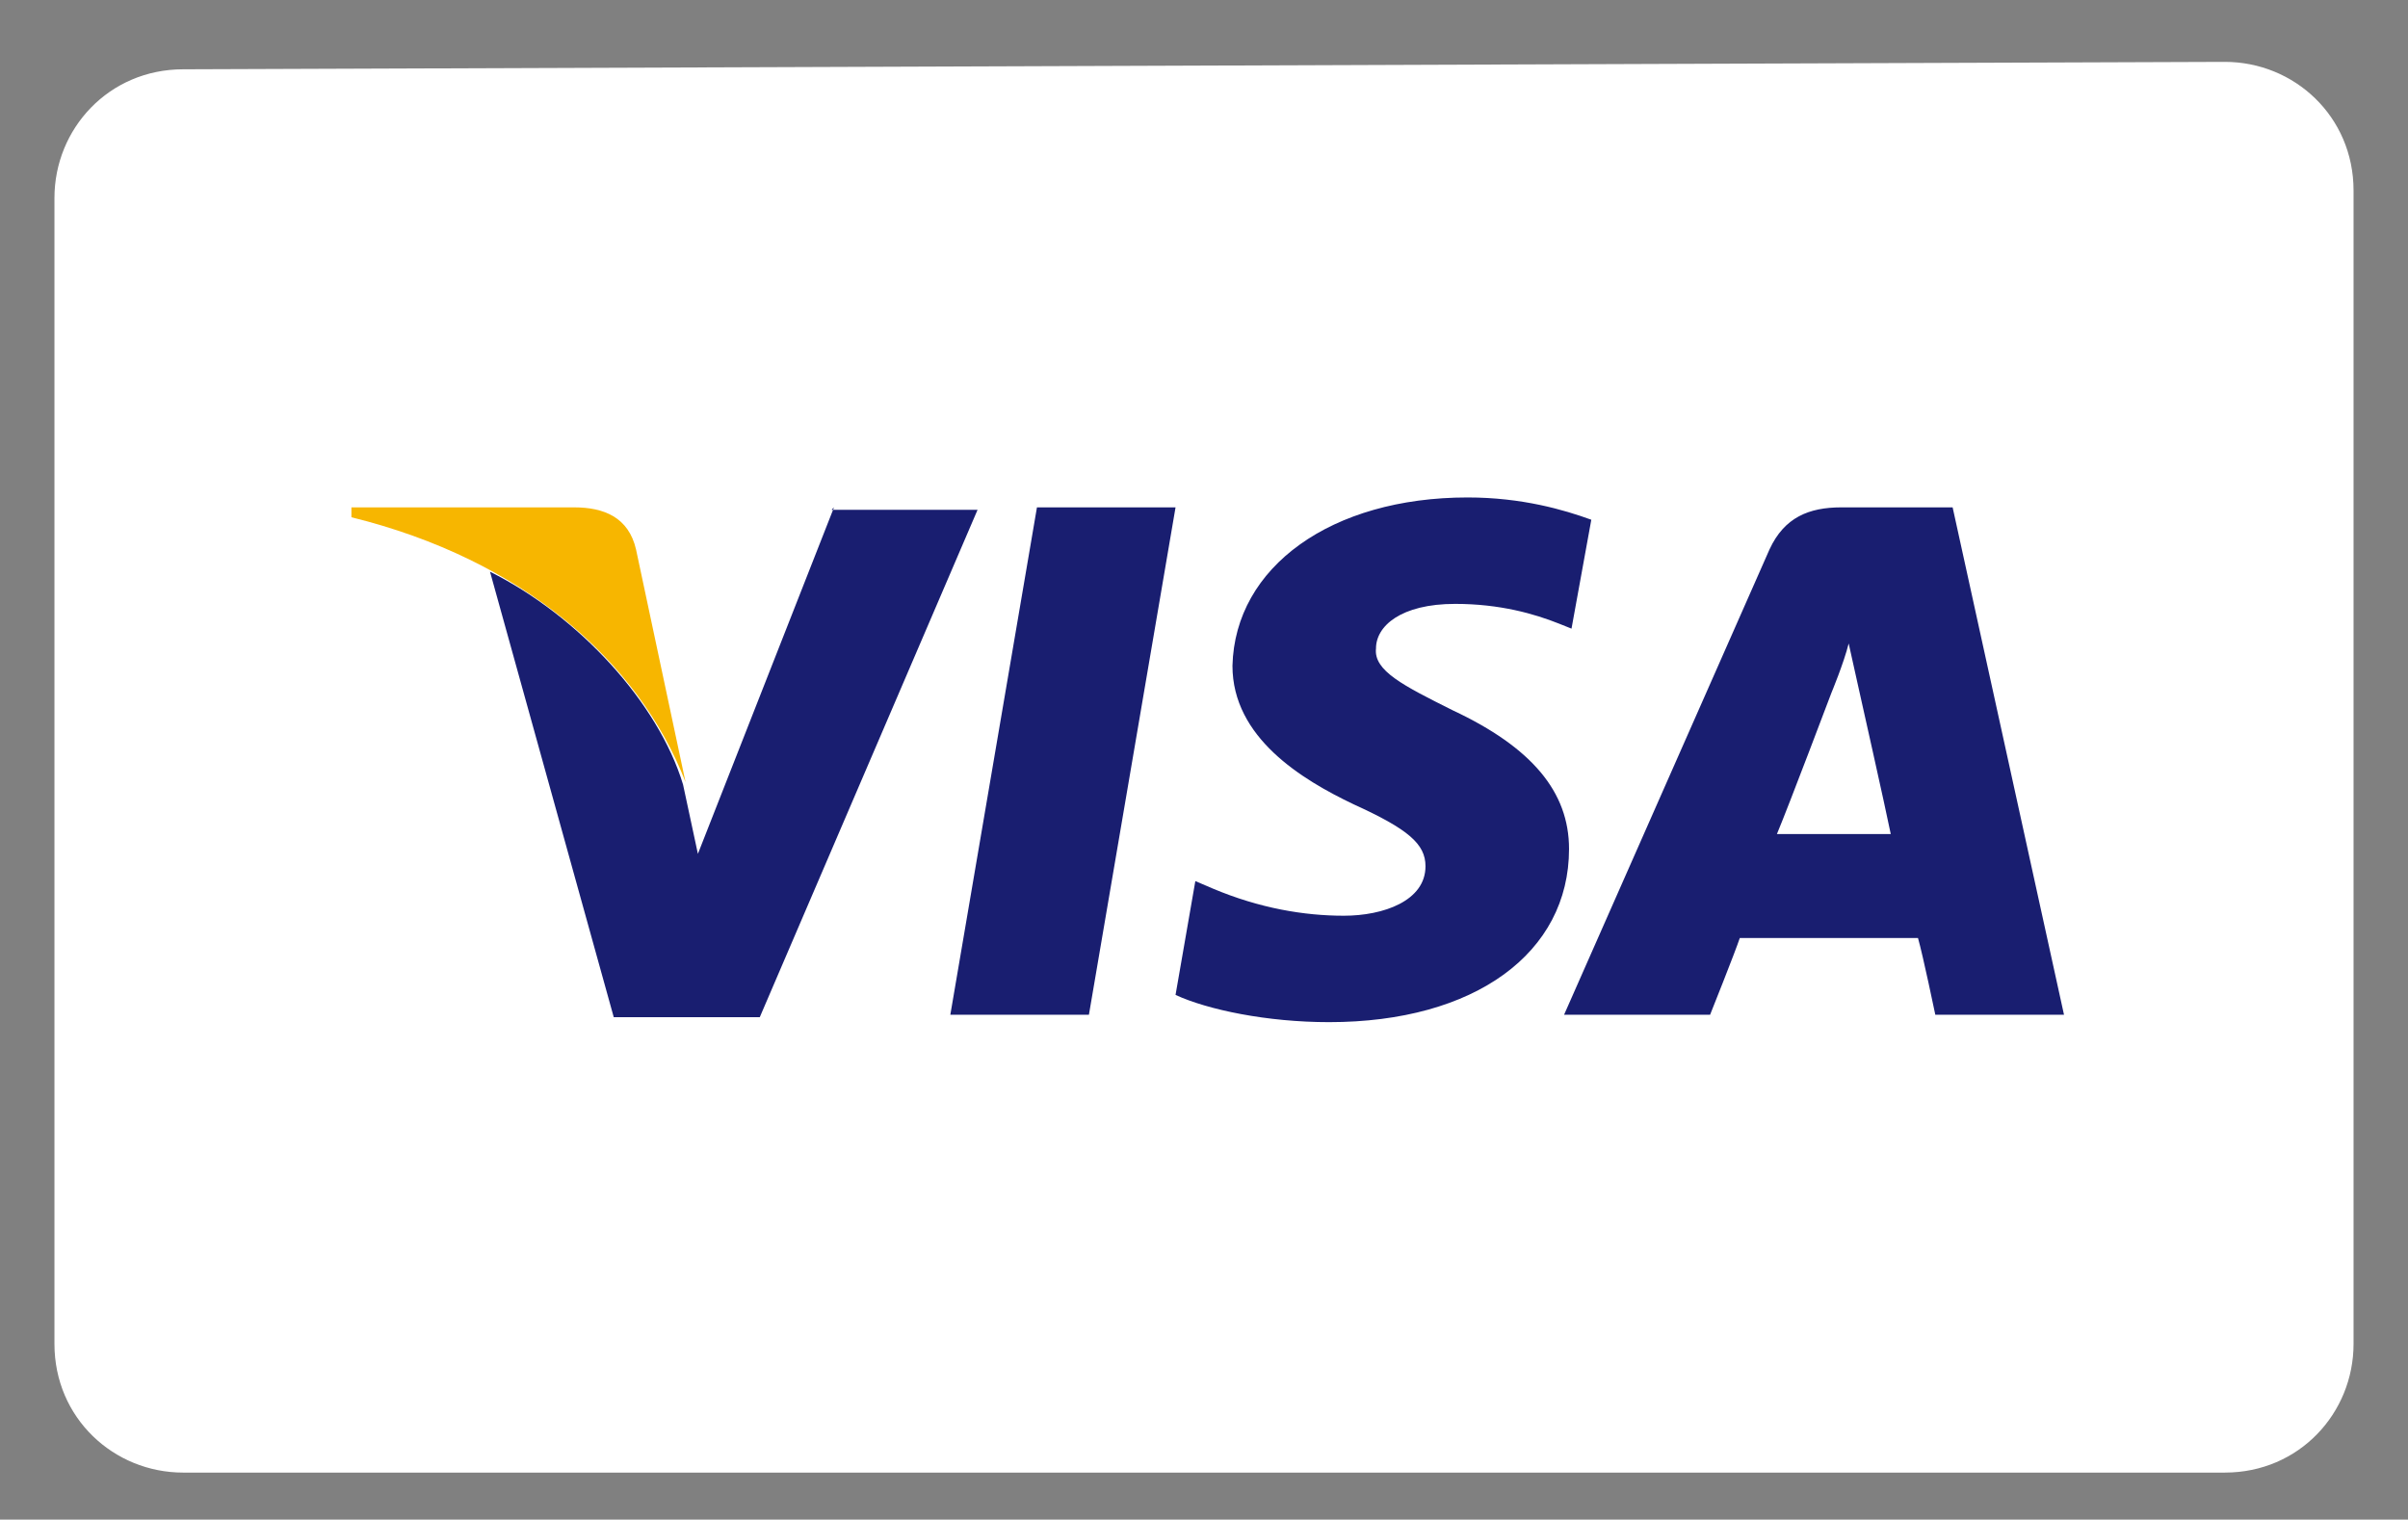
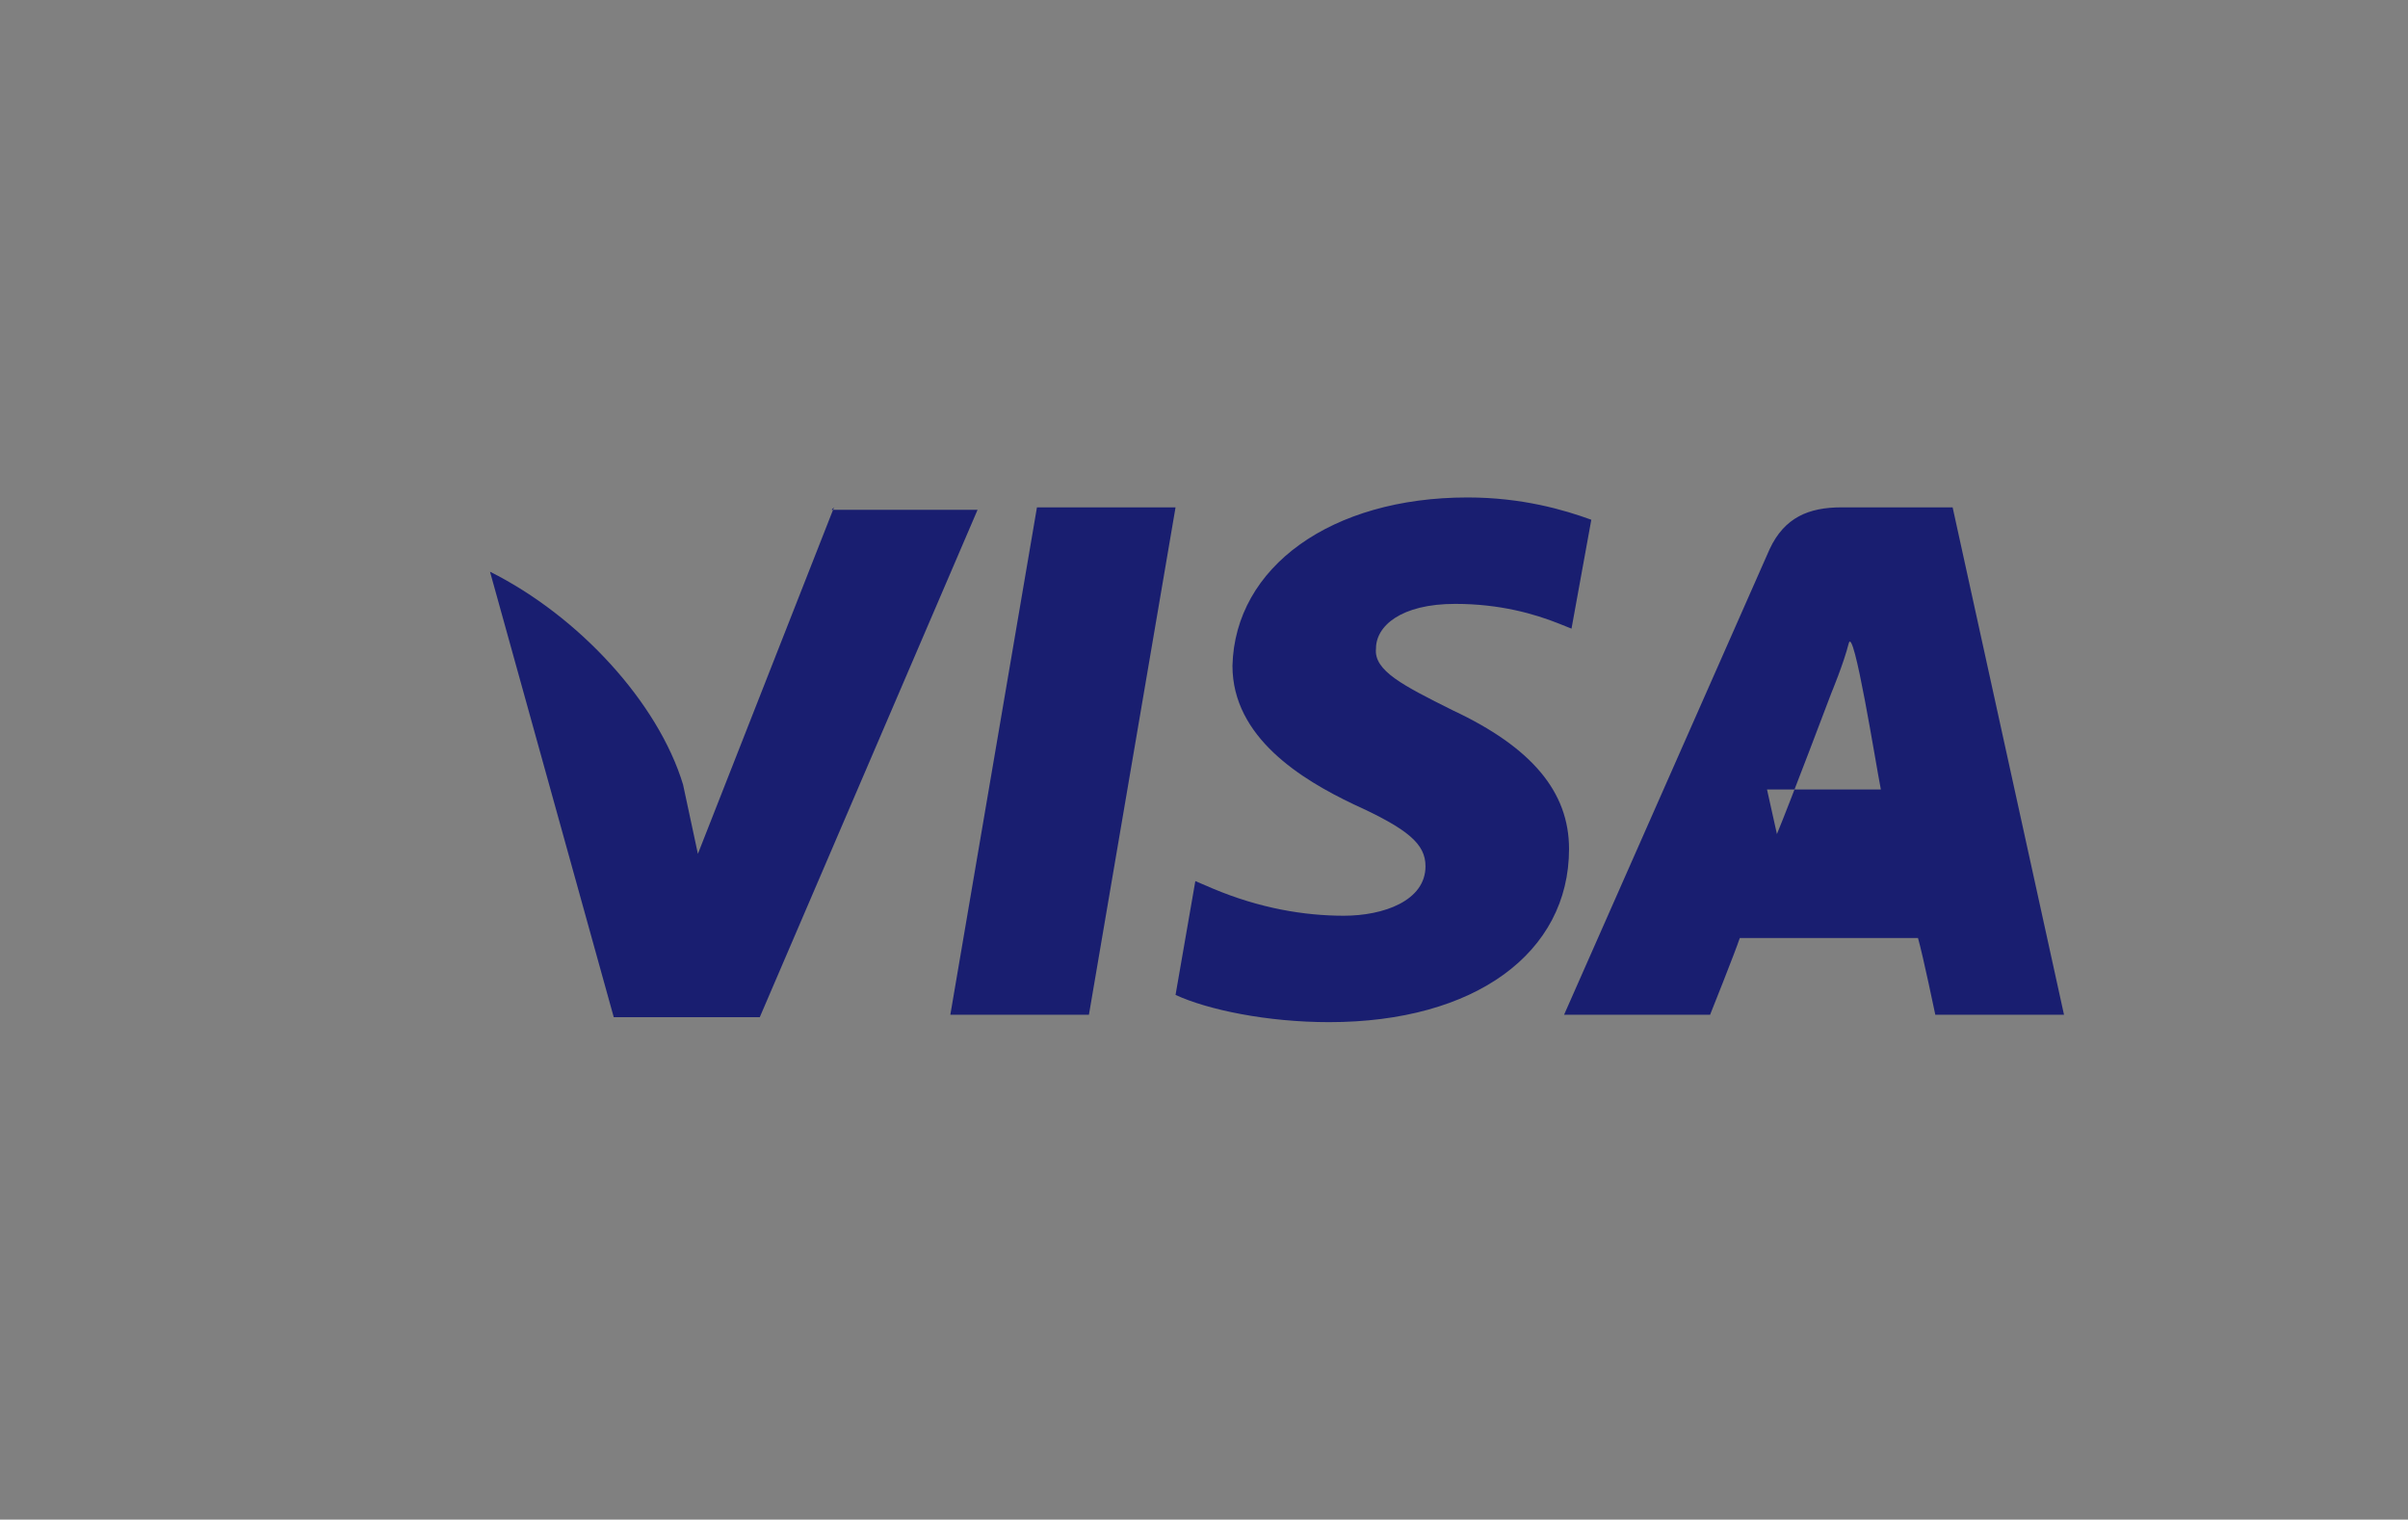
<svg xmlns="http://www.w3.org/2000/svg" id="Calque_1" viewBox="0 0 97.3 61.4">
  <rect x="0" y="0" width="97.3" height="61.4" fill="#808080" stroke="none" />
  <defs>
    <style>      .st0 {        isolation: isolate;        opacity: 0;      }      .st1 {        fill: #191e70;      }      .st1, .st2 {        fill-rule: evenodd;      }      .st3 {        fill: #fff;      }      .st2 {        fill: #f7b600;      }    </style>
  </defs>
  <path class="st0" d="M89.9,0H7.4C3,0,0,3.6,0,7.4v46.6C0,58.4,3.6,61.4,7.4,61.4h82.4c4.4,0,7.4-3.6,7.4-7.4V8C97.3,3.6,93.7,0,89.9,0Z" />
-   <path class="st3" d="M89.9,2.5c2.8,0,5.2,2.2,5.2,5.2v46.6c0,2.8-2.2,5.2-5.2,5.2H7.4c-2.8,0-5.2-2.2-5.2-5.2V8c0-2.8,2.2-5.2,5.2-5.2l82.4-.3" />
  <g>
-     <path class="st1" d="M38.4,41l3.5-20.5h5.6l-3.5,20.5h-5.6ZM64.3,21c-1.1-.4-2.8-.9-5-.9-5.5,0-9.4,2.8-9.5,6.8,0,2.9,2.8,4.6,4.9,5.6,2.2,1,2.9,1.6,2.9,2.5,0,1.4-1.7,2-3.3,2s-3.4-.3-5.3-1.1l-.7-.3-.8,4.6c1.3.6,3.7,1.1,6.2,1.1,5.9,0,9.7-2.8,9.7-7,0-2.3-1.5-4.1-4.7-5.6-2-1-3.2-1.6-3.1-2.5,0-.9,1-1.8,3.2-1.8,1.8,0,3.2.4,4.2.8l.5.2.8-4.4h0ZM78.7,20.5h-4.3c-1.3,0-2.3.4-2.9,1.7l-8.3,18.8h5.9s1-2.5,1.2-3.1c.6,0,6.4,0,7.2,0,.2.7.7,3.1.7,3.1h5.2s-4.5-20.5-4.5-20.5h0ZM71.8,33.7c.5-1.2,2.2-5.7,2.2-5.7,0,0,.5-1.2.7-2l.4,1.8s1.1,4.9,1.3,5.9h-4.6s0,0,0,0ZM33.7,20.5l-5.5,14-.6-2.8c-1-3.3-4.2-6.8-7.8-8.6l5,18h5.9s8.8-20.5,8.8-20.5h-5.9Z" />
-     <path class="st2" d="M23.2,20.5h-9v.4c6.9,1.7,11.6,5.8,13.5,10.7l-2-9.4c-.3-1.3-1.3-1.7-2.5-1.7Z" />
+     <path class="st1" d="M38.4,41l3.5-20.5h5.6l-3.5,20.5h-5.6ZM64.3,21c-1.1-.4-2.8-.9-5-.9-5.5,0-9.4,2.8-9.5,6.8,0,2.9,2.8,4.6,4.9,5.6,2.2,1,2.9,1.6,2.9,2.5,0,1.4-1.7,2-3.3,2s-3.4-.3-5.3-1.1l-.7-.3-.8,4.6c1.3.6,3.7,1.1,6.2,1.1,5.9,0,9.7-2.8,9.7-7,0-2.3-1.5-4.1-4.7-5.6-2-1-3.2-1.6-3.1-2.5,0-.9,1-1.8,3.2-1.8,1.8,0,3.2.4,4.2.8l.5.2.8-4.4h0ZM78.7,20.5h-4.3c-1.3,0-2.3.4-2.9,1.7l-8.3,18.8h5.9s1-2.5,1.2-3.1c.6,0,6.4,0,7.2,0,.2.7.7,3.1.7,3.1h5.2s-4.5-20.5-4.5-20.5h0ZM71.8,33.7c.5-1.2,2.2-5.7,2.2-5.7,0,0,.5-1.2.7-2s1.1,4.9,1.3,5.9h-4.6s0,0,0,0ZM33.7,20.5l-5.5,14-.6-2.8c-1-3.3-4.2-6.8-7.8-8.6l5,18h5.9s8.8-20.5,8.8-20.5h-5.9Z" />
  </g>
</svg>